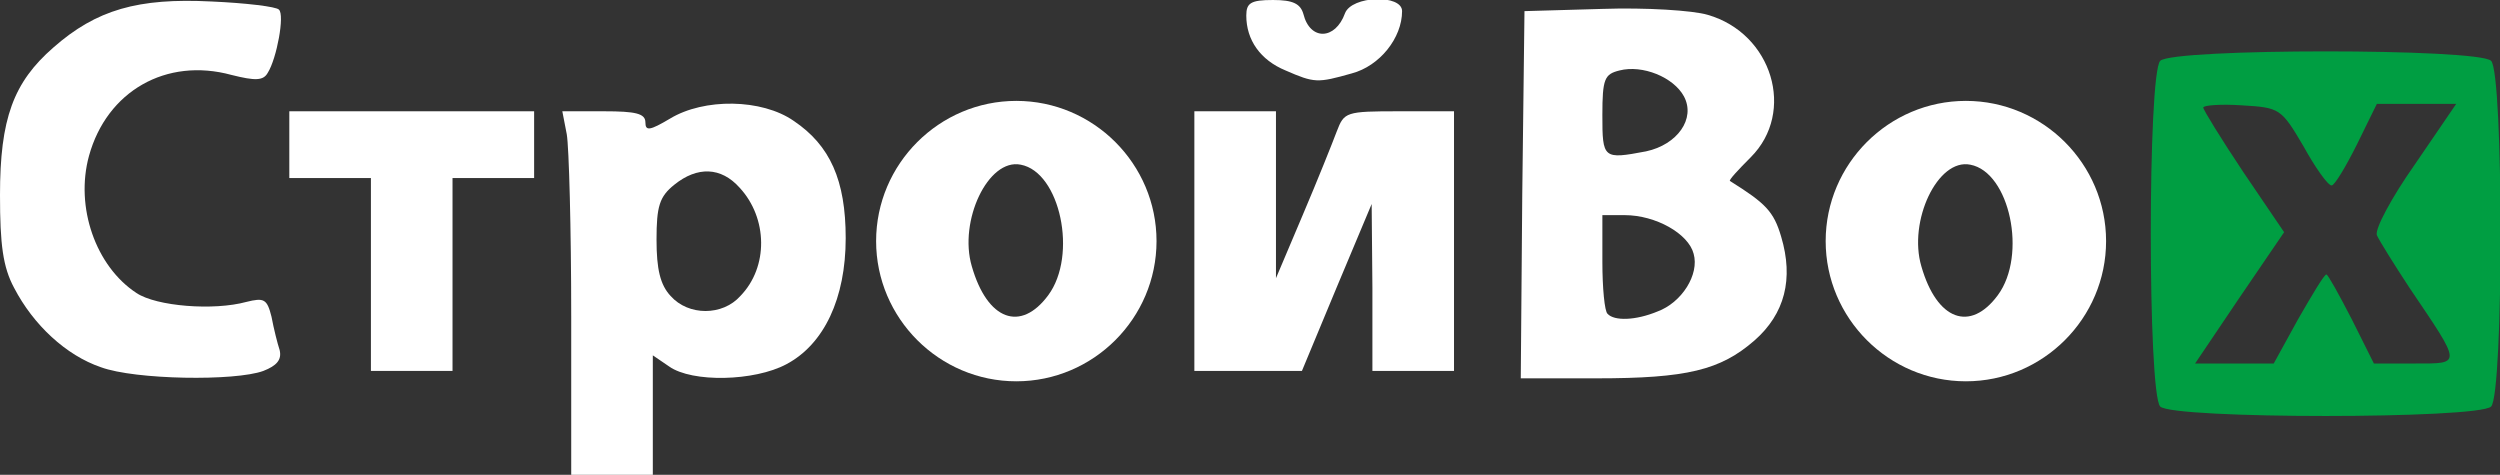
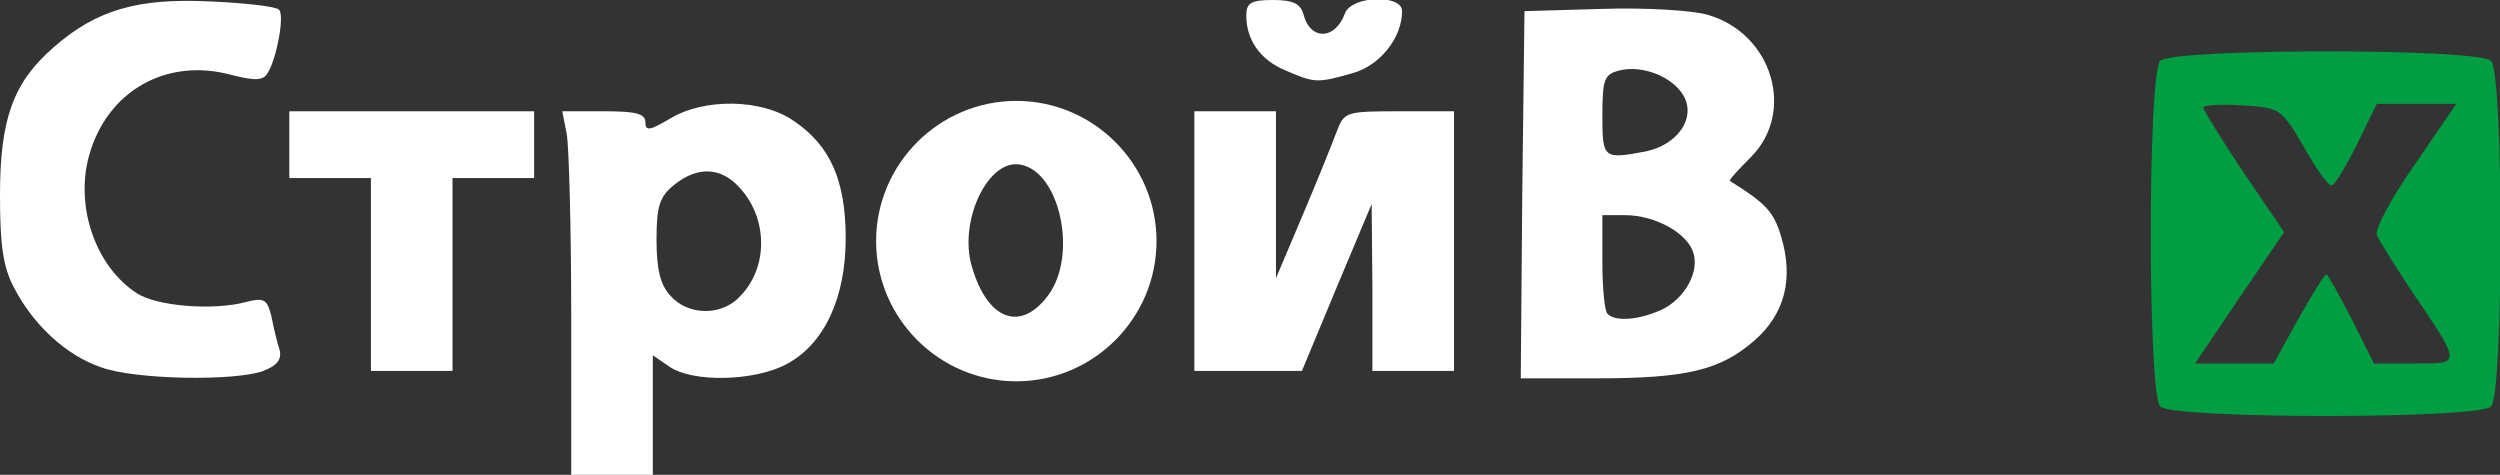
<svg xmlns="http://www.w3.org/2000/svg" version="1.0" width="337px" height="64px" viewBox="0 0 337 64" preserveAspectRatio="xMidYMid meet">
  <rect x="0" y="0" width="337" height="64" fill="#333333" stroke="none" />
  <g fill="#ffffff">
    <path d="M 77 42.6 c 0 -11.7 -0.3 -22.8 -0.6 -24.5 l -0.6 -3.1 5.6 0 c 4.3 0 5.6 0.3 5.6 1.5 0 1.2 0.6 1.1 3.3 -0.5 4.6 -2.8 12.4 -2.7 16.7 0.3 4.9 3.3 7 8 7 15.8 0 8.1 -2.9 14.3 -8 17 -4.3 2.3 -12.7 2.5 -15.8 0.3 l -2.2 -1.5 0 8 0 8.1 -5.5 0 -5.5 0 0 -21.4 z m 22.8 -2.7 c 3.8 -3.9 3.7 -10.5 -0.1 -14.6 -2.5 -2.8 -5.7 -2.9 -8.8 -0.4 -2 1.6 -2.4 2.9 -2.4 7.4 0 4 0.5 6.1 1.9 7.6 2.4 2.7 7 2.7 9.4 0 z " />
    <path d="M 13.6 49.5 c -4.7 -1.6 -9.1 -5.7 -11.7 -10.7 -1.5 -2.8 -1.9 -5.8 -1.9 -12.5 0 -10.3 1.8 -15.2 7.2 -19.9 5.8 -5.1 11.4 -6.7 21.3 -6.2 4.6 0.2 8.8 0.7 9.1 1.1 0.8 0.7 -0.3 6.6 -1.5 8.5 -0.6 1.1 -1.7 1.1 -4.9 0.3 -8.8 -2.4 -16.8 2.2 -19.2 10.9 -1.9 6.9 0.9 14.9 6.4 18.5 2.7 1.8 10.4 2.4 14.8 1.2 2.4 -0.6 2.8 -0.4 3.4 2 0.3 1.6 0.8 3.6 1.1 4.5 0.3 1.3 -0.4 2.1 -2.2 2.8 -3.8 1.4 -17.3 1.2 -21.9 -0.5 z " />
    <path d="M155.9 32.5 C 155.9 42.9 147.4 51.4 137 51.4 126.6 51.4 118.1 42.9 118.1 32.5 118.1 22.1 126.6 13.6 137 13.6 147.4 13.6 155.9 22.1 155.9 32.5 Z M129 49.9 m 12.3 -10.1 c 4 -5.4 1.6 -16.6 -3.7 -17.6 -4.4 -0.9 -8.4 7.6 -6.6 13.7 2.1 7.3 6.6 8.9 10.3 3.9 z " />
    <path d="M 205.2 26.3 l 0.3 -24.8 10.5 -0.3 c 5.8 -0.2 12.2 0.2 14.2 0.8 8.7 2.5 11.9 13.1 5.8 19.2 -1.7 1.7 -3 3.1 -2.8 3.2 4.8 3 5.9 4.1 6.9 7.5 1.7 5.7 0.5 10.4 -3.6 14 -4.6 4 -9.1 5.1 -21.3 5.1 l -10.2 0 0.2 -24.7 z m 18.2 15.7 c 3.3 -1.2 5.7 -5 4.9 -7.8 -0.7 -2.7 -5.1 -5.2 -9.3 -5.2 l -3 0 0 6.3 c 0 3.5 0.3 6.7 0.7 7 0.9 1 3.8 0.9 6.7 -0.3 z m -1.5 -21.6 c 4.2 -0.9 6.7 -4.4 5.1 -7.4 -1.4 -2.6 -5.6 -4.3 -8.7 -3.5 -2 0.5 -2.3 1.1 -2.3 6 0 5.9 0.1 6 5.9 4.9 z " />
-     <path d="M283.9 32.5 C 283.9 42.9 275.4 51.4 265 51.4 254.6 51.4 246.1 42.9 246.1 32.5 246.1 22.1 254.6 13.6 265 13.6 275.4 13.6 283.9 22.1 283.9 32.5 Z M257 49.9 m 12.3 -10.1 c 4 -5.4 1.6 -16.6 -3.7 -17.6 -4.4 -0.9 -8.4 7.6 -6.6 13.7 2.1 7.3 6.6 8.9 10.3 3.9 z " />
    <path d="M 50 37 l 0 -13 -5.5 0 -5.5 0 0 -4.5 0 -4.5 16.5 0 16.5 0 0 4.5 0 4.5 -5.5 0 -5.5 0 0 13 0 13 -5.5 0 -5.5 0 0 -13 z " />
    <path d="M 161 32.5 l 0 -17.5 5.5 0 5.5 0 0 11.3 0 11.2 3.6 -8.5 c 2 -4.7 4 -9.7 4.6 -11.3 1 -2.6 1.2 -2.7 8.4 -2.7 l 7.4 0 0 17.5 0 17.5 -5.5 0 -5.5 0 0 -11.2 -0.1 -11.3 -4.7 11.2 -4.7 11.3 -7.2 0 -7.3 0 0 -17.5 z " />
    <path d="M 173.3 9.5 c -3.4 -1.4 -5.3 -4.1 -5.3 -7.4 0 -1.7 0.6 -2.1 3.6 -2.1 2.7 0 3.7 0.5 4.1 1.9 0.9 3.6 4.3 3.5 5.6 -0.1 0.9 -2.4 7.7 -2.6 7.7 -0.3 0 3.6 -3 7.4 -6.8 8.4 -4.6 1.3 -5 1.3 -8.9 -0.4 z " />
  </g>
  <g fill="#009e42">
    <path d="M 291.2 54.8 c -1.7 -1.7 -1.7 -44.9 0 -46.6 1.7 -1.7 42.9 -1.7 44.6 0 1.7 1.7 1.7 44.9 0 46.6 -1.7 1.7 -42.9 1.7 -44.6 0 z m 18.6 -11.8 c 1.9 -3.3 3.5 -6 3.8 -6 0.2 0 1.7 2.7 3.4 6 l 3 6 5.5 0 c 6.4 0 6.4 0.3 -0.7 -10.2 -2.1 -3.2 -4.1 -6.4 -4.4 -7.1 -0.3 -0.8 2 -5.1 5.1 -9.5 l 5.6 -8.2 -5.3 0 -5.4 0 -2.7 5.5 c -1.5 3 -3 5.5 -3.4 5.5 -0.5 0 -2.2 -2.4 -3.8 -5.3 -3 -5.1 -3.2 -5.2 -8.3 -5.5 -2.9 -0.2 -5.2 0 -5.2 0.3 0 0.3 2.4 4.2 5.4 8.7 l 5.5 8.1 -6 8.8 -6 8.9 5.3 0 5.3 0 3.3 -6 z " />
  </g>
</svg>